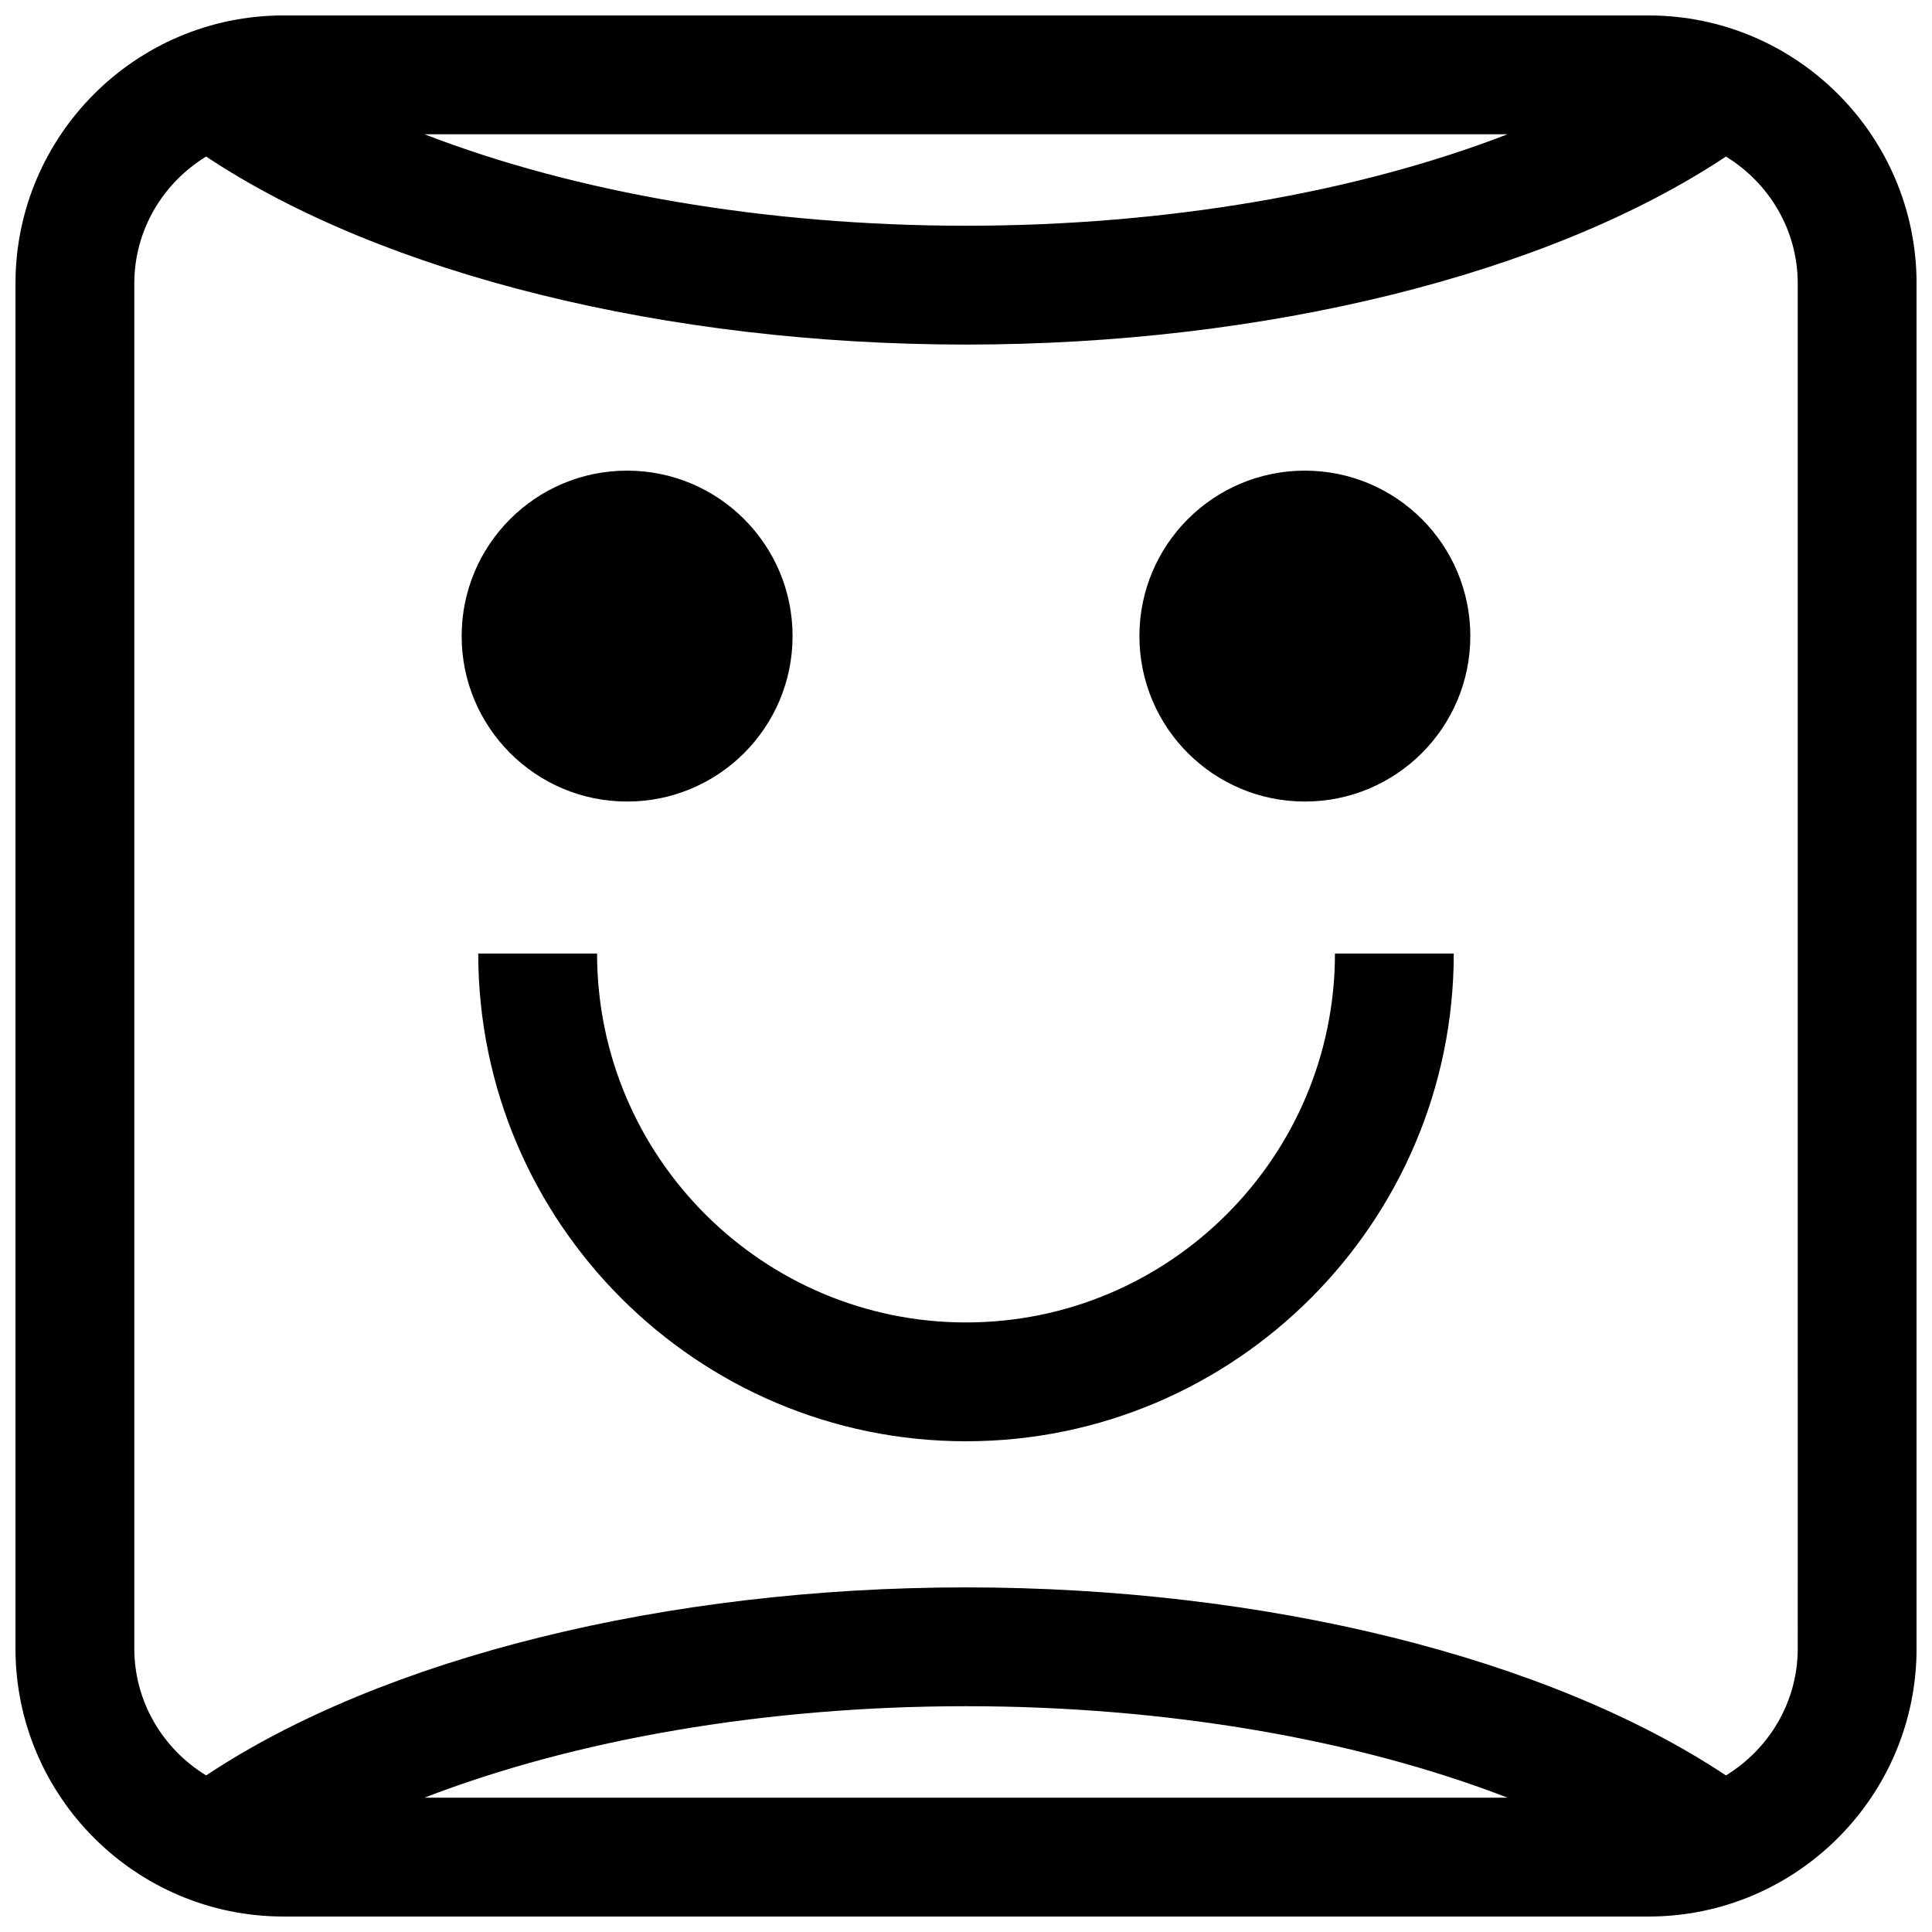
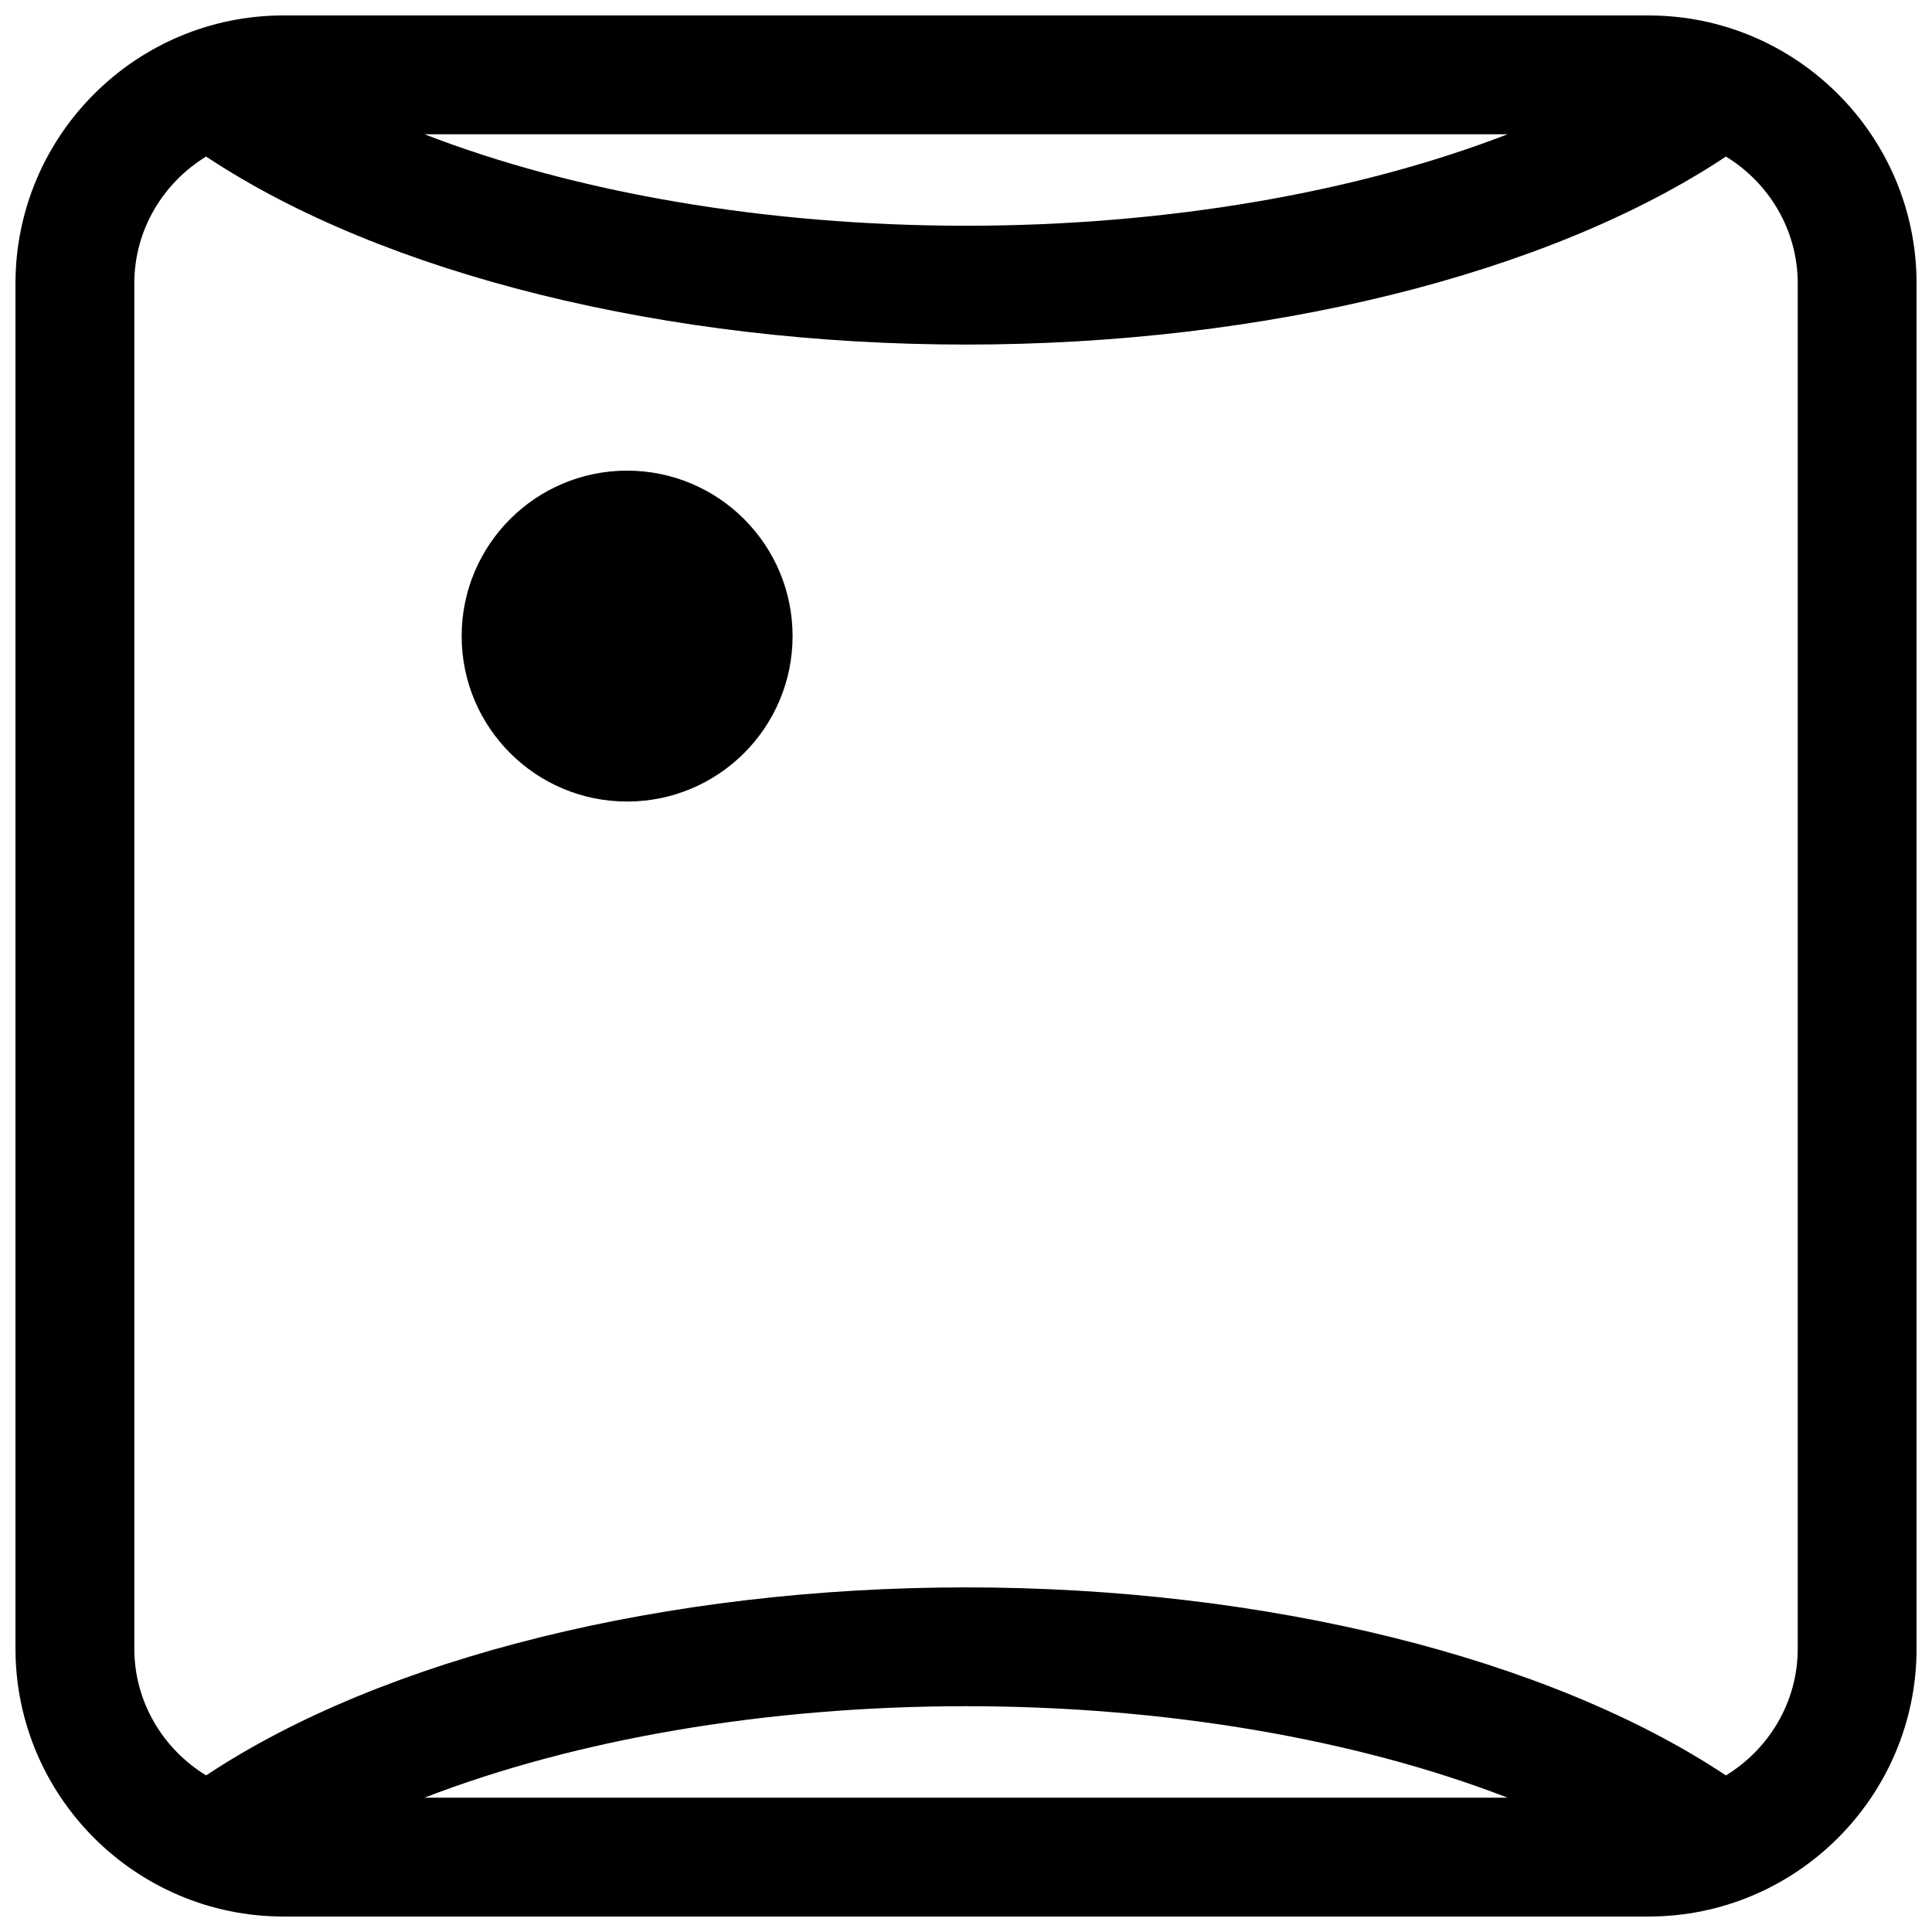
<svg xmlns="http://www.w3.org/2000/svg" width="800px" height="800px" version="1.1" viewBox="144 144 512 512">
  <defs>
    <clipPath id="a">
      <path d="m148.09 148.09h503.81v503.81h-503.81z" />
    </clipPath>
  </defs>
-   <path d="m400 494.46c-53.906 0-97.77-43.863-97.77-97.77h-31.488c-0.004 71.273 57.984 129.26 129.26 129.26s129.26-57.984 129.26-129.26h-31.488c0 53.91-43.863 97.77-97.77 97.77z" />
  <path d="m354.04 312.57c0 24.219-19.633 43.848-43.848 43.848-24.219 0-43.848-19.629-43.848-43.848 0-24.215 19.629-43.844 43.848-43.844 24.215 0 43.848 19.629 43.848 43.844" />
-   <path d="m533.65 312.57c0 24.219-19.629 43.848-43.848 43.848-24.215 0-43.844-19.629-43.844-43.848 0-24.215 19.629-43.844 43.844-43.844 24.219 0 43.848 19.629 43.848 43.844" />
  <g clip-path="url(#a)">
    <path d="m580.87 148.09h-361.73c-39.172 0-71.039 31.867-71.039 71.039v361.75c0 39.156 31.867 71.02 71.039 71.02h361.75c39.156 0 71.02-31.863 71.02-71.035v-361.73c0-39.172-31.863-71.039-71.035-71.039zm-37.348 31.488c-39.848 15.414-90.367 24.246-143.52 24.246s-103.68-8.832-143.52-24.246zm-287.04 440.83c39.848-15.414 90.355-24.246 143.52-24.246s103.68 8.832 143.52 24.246zm363.94-39.547c0 14.266-7.668 26.688-19.035 33.645-46.945-31.207-122.06-49.832-201.38-49.832-79.32 0-154.43 18.625-201.38 49.828-11.367-6.957-19.035-19.379-19.035-33.641v-361.73c0-14.266 7.668-26.688 19.035-33.645 46.949 31.203 122.06 49.828 201.38 49.828s154.43-18.625 201.38-49.828c11.363 6.957 19.031 19.379 19.031 33.645z" />
  </g>
</svg>